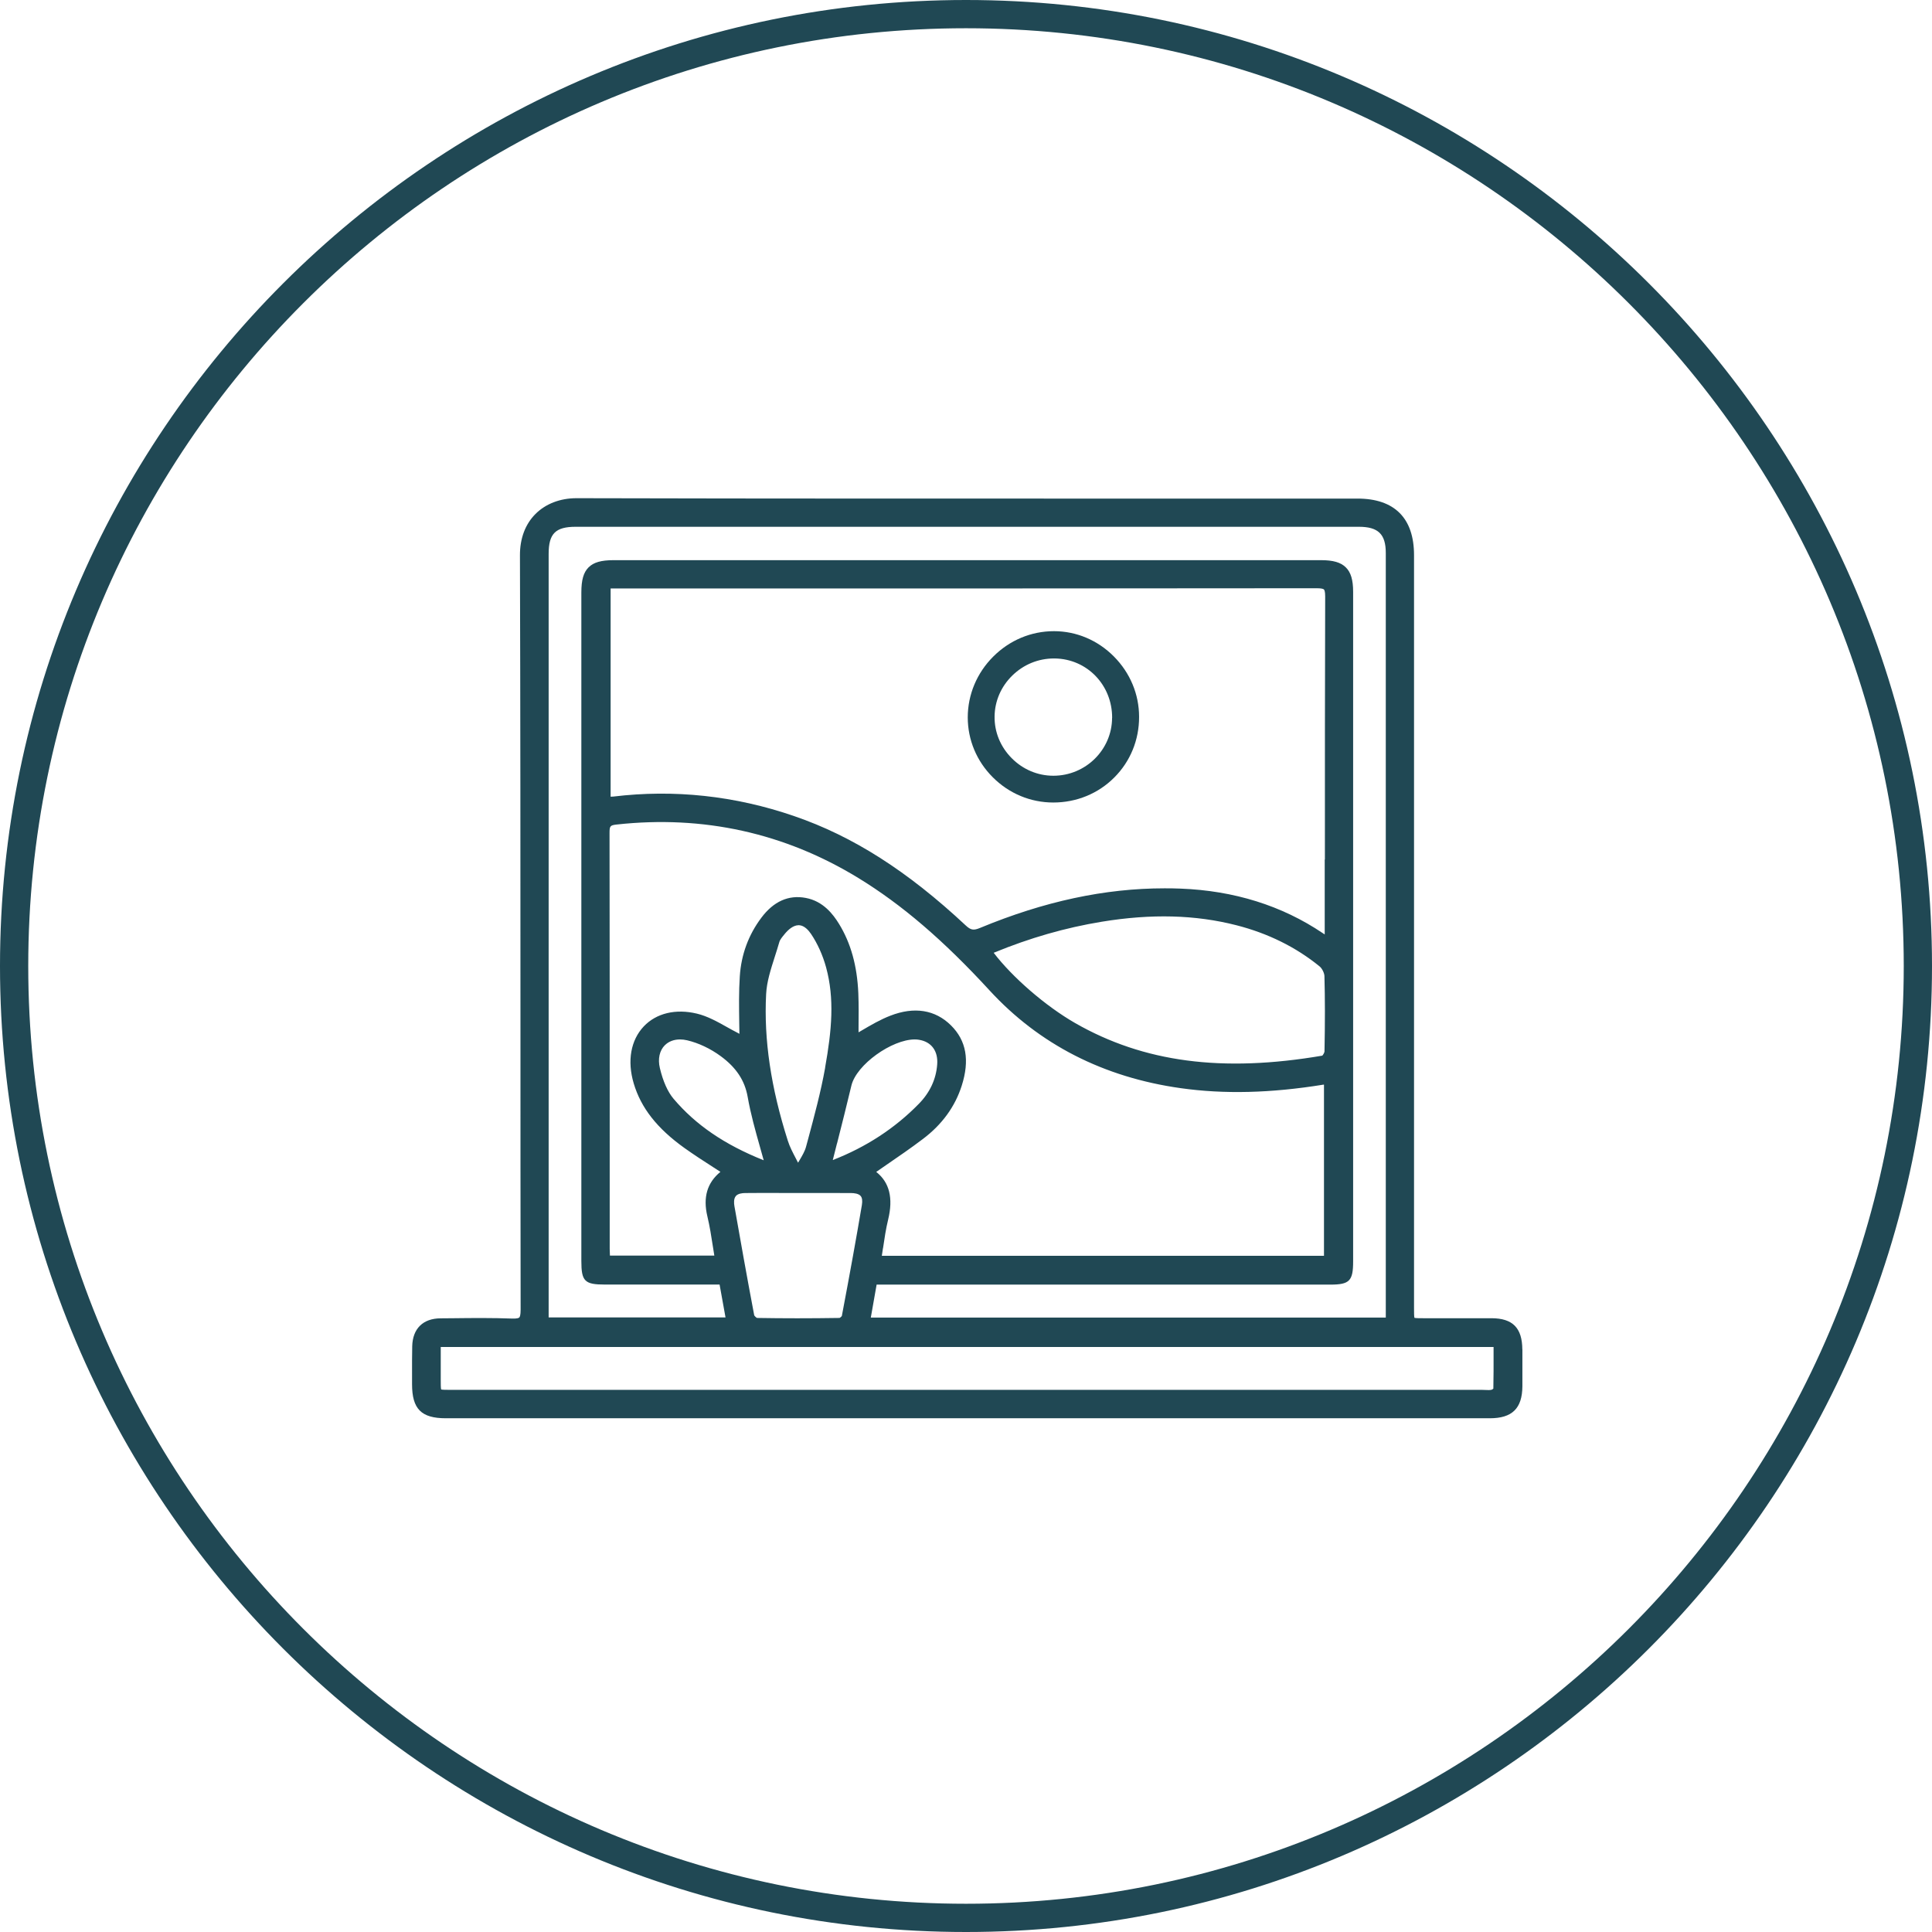
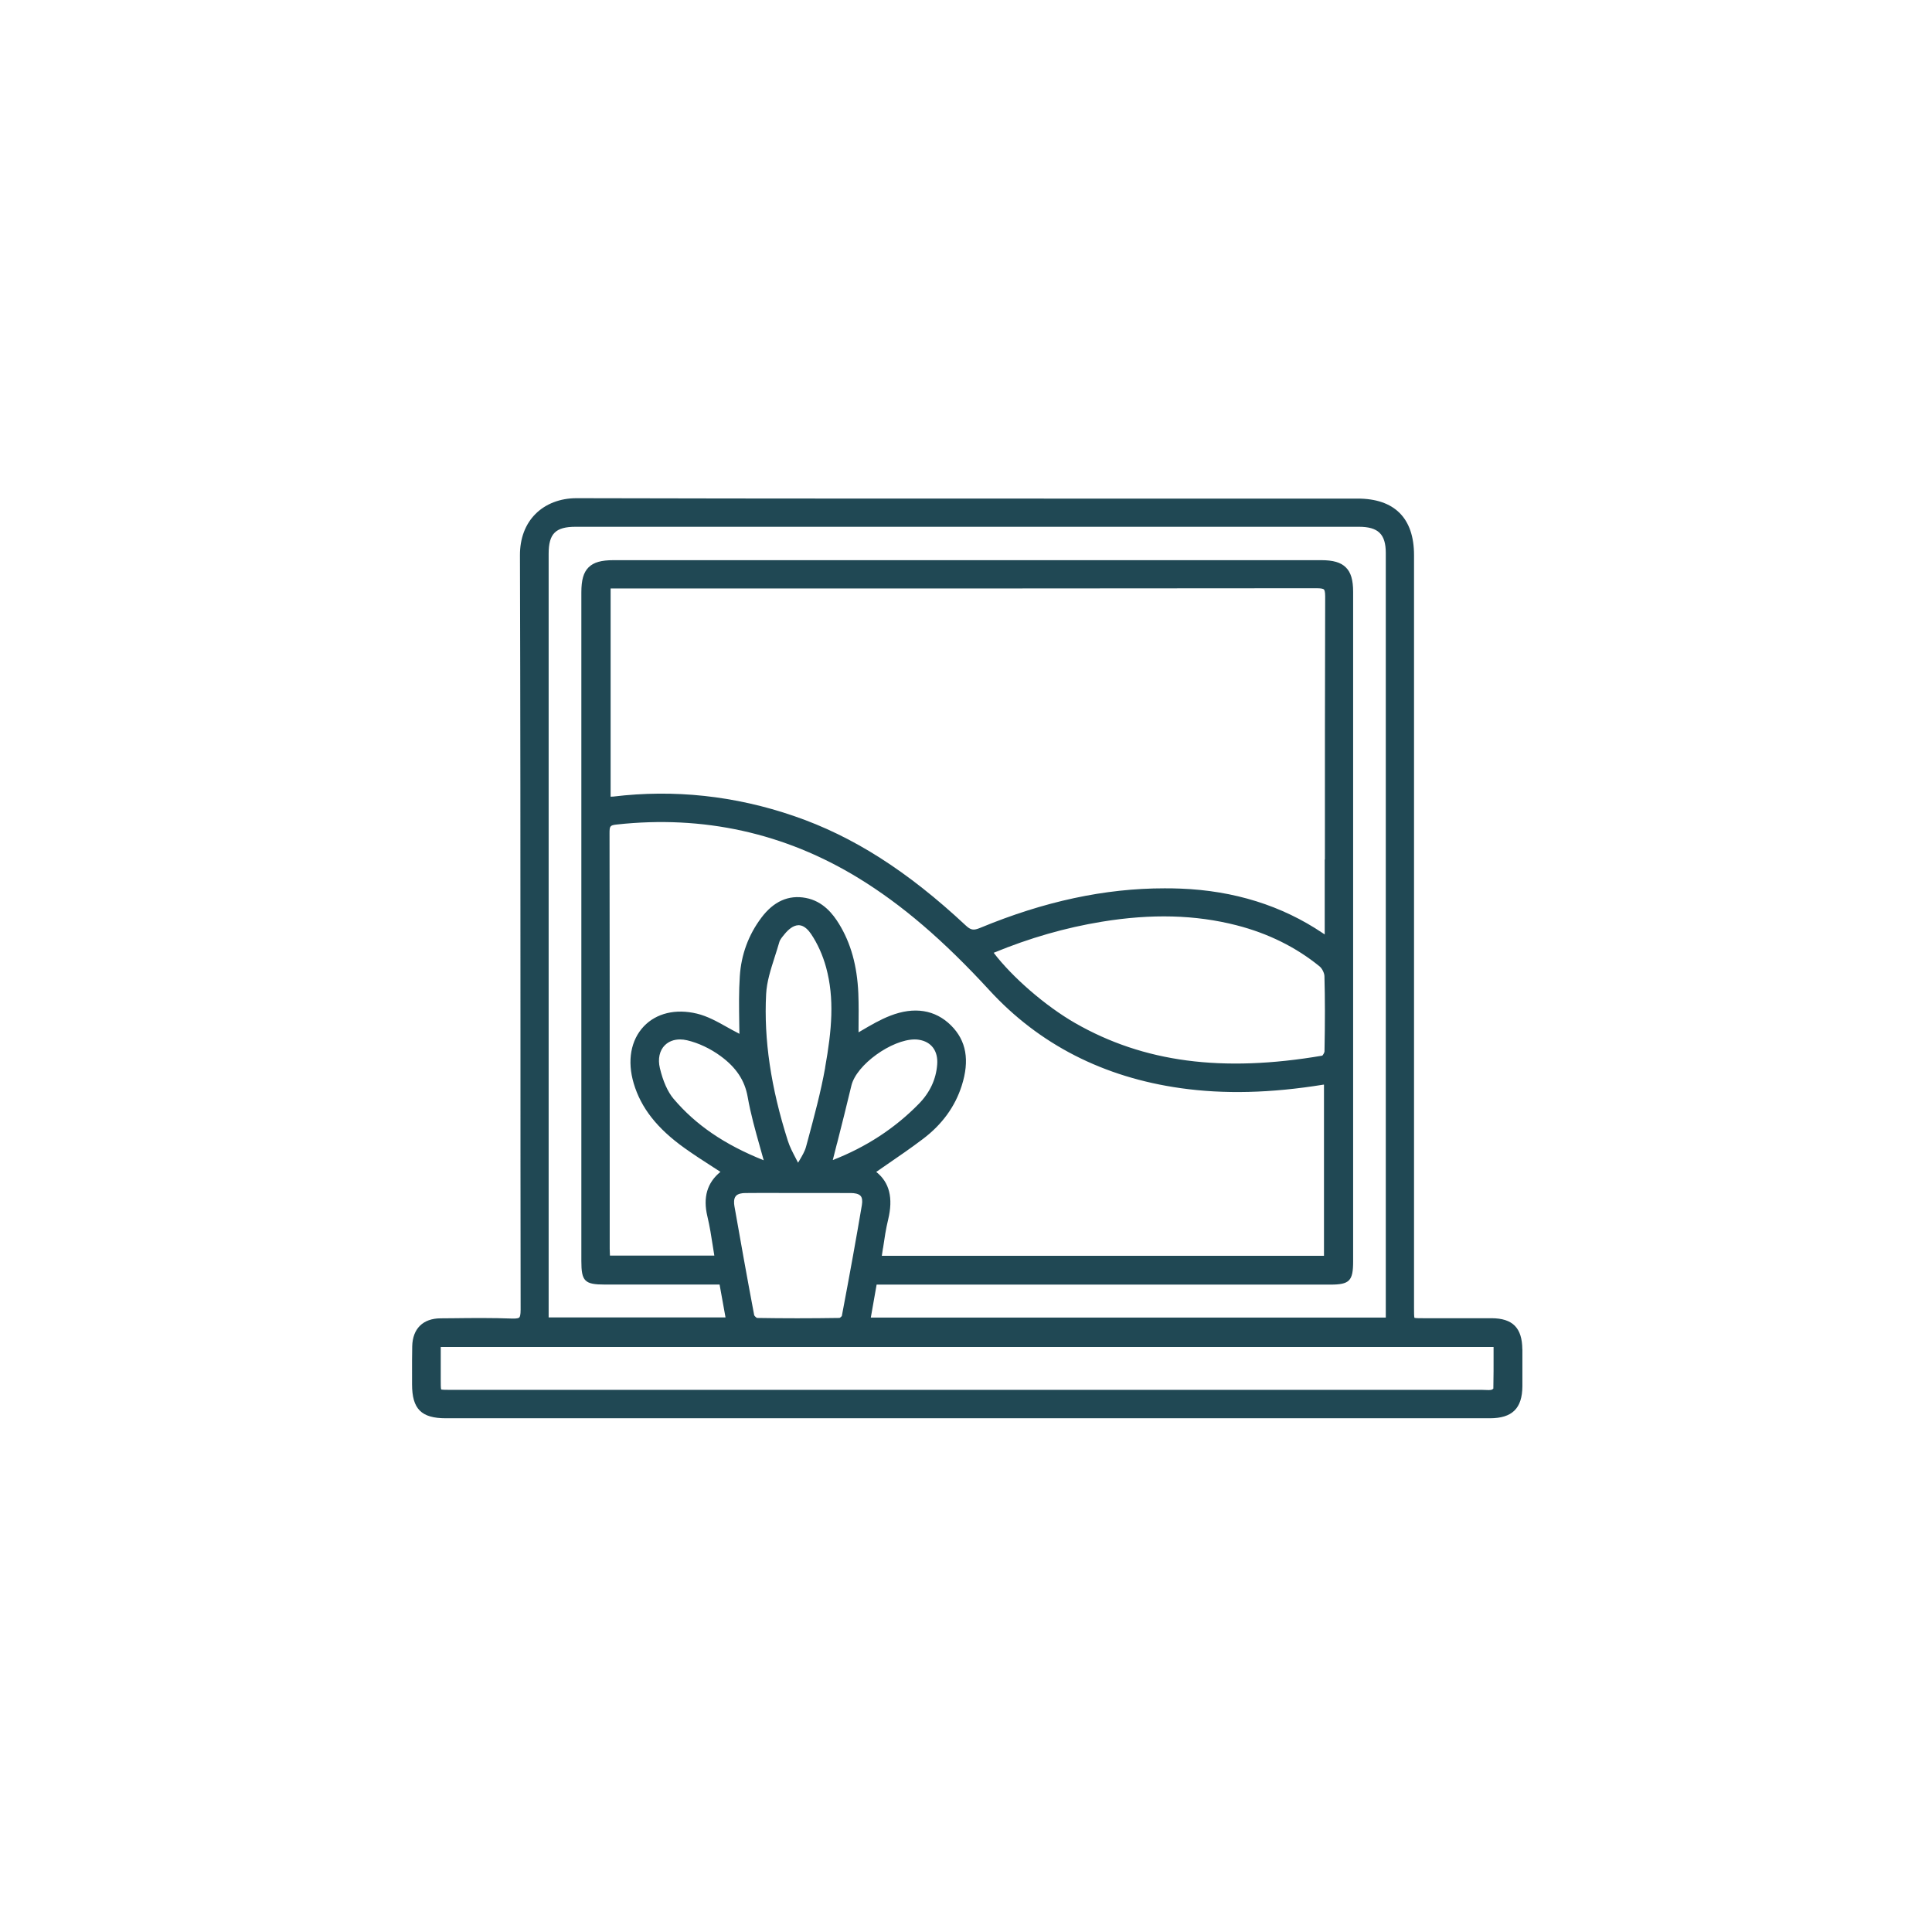
<svg xmlns="http://www.w3.org/2000/svg" id="Calque_2" data-name="Calque 2" viewBox="0 0 342 342">
  <defs>
    <style>
      .cls-1 {
        fill: #204854;
        stroke-width: 0px;
      }
    </style>
  </defs>
  <g id="Calque_1-2" data-name="Calque 1">
    <g>
-       <path class="cls-1" d="M171,342C76.71,342,0,265.29,0,171S76.71,0,171,0s171,76.71,171,171-76.71,171-171,171ZM171,5C79.47,5,5,79.47,5,171s74.47,166,166,166,166-74.47,166-166S262.53,5,171,5Z" />
      <g>
        <path class="cls-1" d="M269.48,238.86c-.03-3.8-1.71-5.5-5.45-5.51-2.7,0-5.39,0-8.09,0-1.32,0-2.63,0-3.95,0-.67,0-1.36,0-1.61-.07-.07-.26-.07-.99-.07-1.69v-36.36c0-32.32,0-64.64,0-96.96,0-6.55-3.46-10.01-10-10.01-10.67,0-21.35,0-32.02,0-34.82,0-70.82.02-106.22-.07h-.03c-2.88,0-5.45.99-7.25,2.79-1.81,1.81-2.76,4.34-2.75,7.32.08,27.26.09,54.99.09,81.8,0,16.95,0,34.48.03,51.72,0,.97-.13,1.3-.24,1.4-.09.09-.37.22-1.28.19-3.44-.13-6.93-.1-10.3-.06-.79,0-1.58.02-2.36.02-3.1.02-4.93,1.82-5.01,4.93-.04,1.69-.03,3.39-.03,5.05,0,.56,0,1.12,0,1.68,0,4.39,1.63,6.03,5.99,6.03h113.49c7.04,0,14.08,0,21.12,0,16.73,0,33.46,0,50.18,0,3.96,0,5.74-1.74,5.77-5.66.01-2.16.01-4.36,0-6.52ZM146.07,188.99c-.77,4.32-1.95,8.67-3.08,12.88l-.31,1.14c-.21.79-.67,1.56-1.15,2.38-.08.14-.17.29-.26.43-.12-.24-.24-.47-.36-.7-.57-1.09-1.11-2.11-1.45-3.19-3-9.41-4.26-17.91-3.84-25.96.11-2.19.81-4.34,1.54-6.63.27-.85.55-1.72.8-2.59.12-.43.52-.9.9-1.36l.08-.1c.58-.7,1.47-1.51,2.43-1.51.03,0,.06,0,.09,0,.92.05,1.66.88,2.12,1.56,1.15,1.71,2.07,3.76,2.66,5.92,1.5,5.51,1.01,11.07-.18,17.72ZM117.7,185.02c.67-.67,1.61-1.02,2.68-1.02.4,0,.82.05,1.25.15,2.01.47,4.13,1.47,5.95,2.81,2.74,2.01,4.26,4.3,4.77,7.2.53,3.01,1.34,5.91,2.21,8.98.21.74.42,1.49.63,2.25-6.94-2.77-12.04-6.26-15.96-10.89-1.03-1.22-1.87-3.1-2.42-5.43-.39-1.63-.06-3.11.89-4.06ZM148.17,202.42c.85-3.36,1.73-6.82,2.54-10.24.89-3.73,7.17-8.18,11.22-8.18.26,0,.51.02.74.06,2.21.35,3.42,1.99,3.23,4.39-.2,2.61-1.29,4.95-3.25,6.95-4.21,4.31-9.33,7.66-15.23,9.95.25-.98.49-1.95.74-2.93ZM156.31,220.97c.26-1.77.51-3.45.91-5.09.92-3.81.23-6.58-2.11-8.43.59-.41,1.19-.82,1.78-1.23,2.16-1.48,4.39-3.01,6.51-4.62,3.36-2.54,5.66-5.7,6.84-9.4,1.44-4.5.82-8-1.9-10.69-2.79-2.77-6.51-3.36-10.74-1.71-1.78.69-3.42,1.65-5,2.58-.21.12-.42.24-.62.36,0-.29,0-.57,0-.86.02-1.97.04-4.01-.04-6.06-.21-4.86-1.33-8.88-3.42-12.28-1.04-1.69-2.79-4.01-5.88-4.59-3.05-.58-5.7.61-7.87,3.51-2.28,3.04-3.56,6.53-3.81,10.35-.18,2.72-.14,5.43-.1,8.29,0,.63.02,1.26.03,1.91-.1-.06-.19-.12-.3-.17-.65-.33-1.32-.7-1.96-1.06-1.66-.93-3.39-1.9-5.27-2.35-3.75-.9-7.17-.08-9.39,2.25-2.32,2.45-2.97,6.13-1.79,10.1,1.29,4.35,4.15,7.98,8.97,11.43,1.67,1.19,3.35,2.28,5.14,3.43.41.27.83.53,1.24.8-2.36,1.93-3.11,4.52-2.31,7.88.42,1.76.7,3.54.99,5.43.08.5.15,1,.24,1.51h-18.48c-.02-.41-.04-.81-.04-1.2,0-6.07,0-12.13,0-18.2,0-18.14,0-36.9-.03-55.36,0-1.24.07-1.41,1.24-1.54,15.36-1.69,29.76,1.49,42.8,9.46,7.69,4.7,15.07,11.02,23.21,19.88,8.8,9.58,20.2,15.41,33.88,17.33,7.67,1.08,15.92.88,25.2-.62.04,0,.09-.01.14-.01v30.3h-78.27c.07-.45.14-.9.2-1.33ZM234.5,152.15c0,4.33,0,8.65,0,12.97v.29c-.13-.08-.25-.16-.37-.24-7.21-4.86-15.68-7.51-25.16-7.87-.94-.04-1.87-.05-2.81-.05-10.59,0-21.3,2.3-32.65,7-1.18.49-1.66.41-2.57-.44-10.3-9.62-19.94-15.77-30.34-19.34-10.48-3.61-21.27-4.77-32.06-3.46-.14.02-.29.02-.45.02v-36.86h21.16c34.03,0,69.22,0,103.83-.04.88,0,1.18.12,1.28.22.08.08.22.35.22,1.22-.05,15.53-.05,31.32-.05,46.58ZM234.46,186.14c-.01.17-.23.58-.39.73-17.72,3.02-31.63,1.18-43.77-5.78-5.22-3-11.08-8.08-14.4-12.43,6.41-2.64,12.69-4.44,19.15-5.5,8.78-1.44,16.58-1.23,23.84.63,5.58,1.43,10.53,3.88,14.69,7.27.45.36.85,1.17.87,1.72.11,3.98.11,8.22.01,13.35ZM130.24,211.74c.37-.45,1.12-.55,1.69-.55,2.2-.03,4.44-.02,6.6-.01.95,0,1.89,0,2.84,0,.96,0,1.92,0,2.88,0,2.09,0,4.25,0,6.37.01.6,0,1.39.1,1.74.53.26.31.33.85.21,1.59-.97,5.75-2.1,12-3.55,19.65-.07.11-.28.29-.4.34-5.18.08-9.96.08-14.62,0-.15-.07-.42-.33-.49-.47-1.27-6.68-2.51-13.67-3.5-19.3-.1-.56-.14-1.33.23-1.78ZM155.17,227.4h80.32c3.4,0,4.04-.65,4.04-4.11v-118.52c0-2.12-.4-3.46-1.3-4.34-.89-.88-2.24-1.27-4.37-1.27h0c-41.74,0-83.48,0-125.22,0h0c-2.22,0-3.55.38-4.45,1.27-.9.9-1.28,2.23-1.28,4.47v118.32c0,3.59.58,4.17,4.17,4.17,4.9,0,9.8,0,14.77,0h5.53s1.05,5.82,1.05,5.82h-31.31v-34.88c0-33.43,0-66.85,0-100.28,0-3.59,1.21-4.8,4.79-4.8,46.21,0,92.42,0,138.63,0,3.44,0,4.77,1.31,4.77,4.65,0,38.26,0,76.51,0,114.77v20.56h-91.16l1.03-5.84ZM264.34,245.82c-.08.08-.22.17-.29.19-.31.08-.7.06-1.12.04-.21,0-.41-.02-.62-.02H79.7c-.67,0-1.37,0-1.61-.07-.07-.26-.07-.99-.07-1.71v-4.44s0-1.37,0-1.37h186.37c0,.35,0,.71,0,1.06,0,2.18.01,4.24-.04,6.32Z" />
-         <path class="cls-1" d="M186.57,111.73h-.01c-4.03,0-7.84,1.6-10.74,4.5-2.9,2.9-4.5,6.72-4.51,10.75,0,3.97,1.56,7.74,4.42,10.6,2.88,2.89,6.69,4.48,10.72,4.48h0c4.11,0,7.95-1.57,10.8-4.43,2.84-2.84,4.4-6.65,4.39-10.73,0-4.01-1.59-7.8-4.46-10.69-2.87-2.89-6.64-4.48-10.61-4.48ZM196.86,127.07c-.02,5.65-4.68,10.25-10.39,10.25-2.78,0-5.41-1.11-7.4-3.13-1.98-2-3.05-4.62-3.01-7.36.03-2.74,1.15-5.31,3.15-7.26,2-1.95,4.6-3.01,7.36-3.01.05,0,.1,0,.15,0,5.71.08,10.17,4.7,10.15,10.52Z" />
      </g>
    </g>
  </g>
</svg>